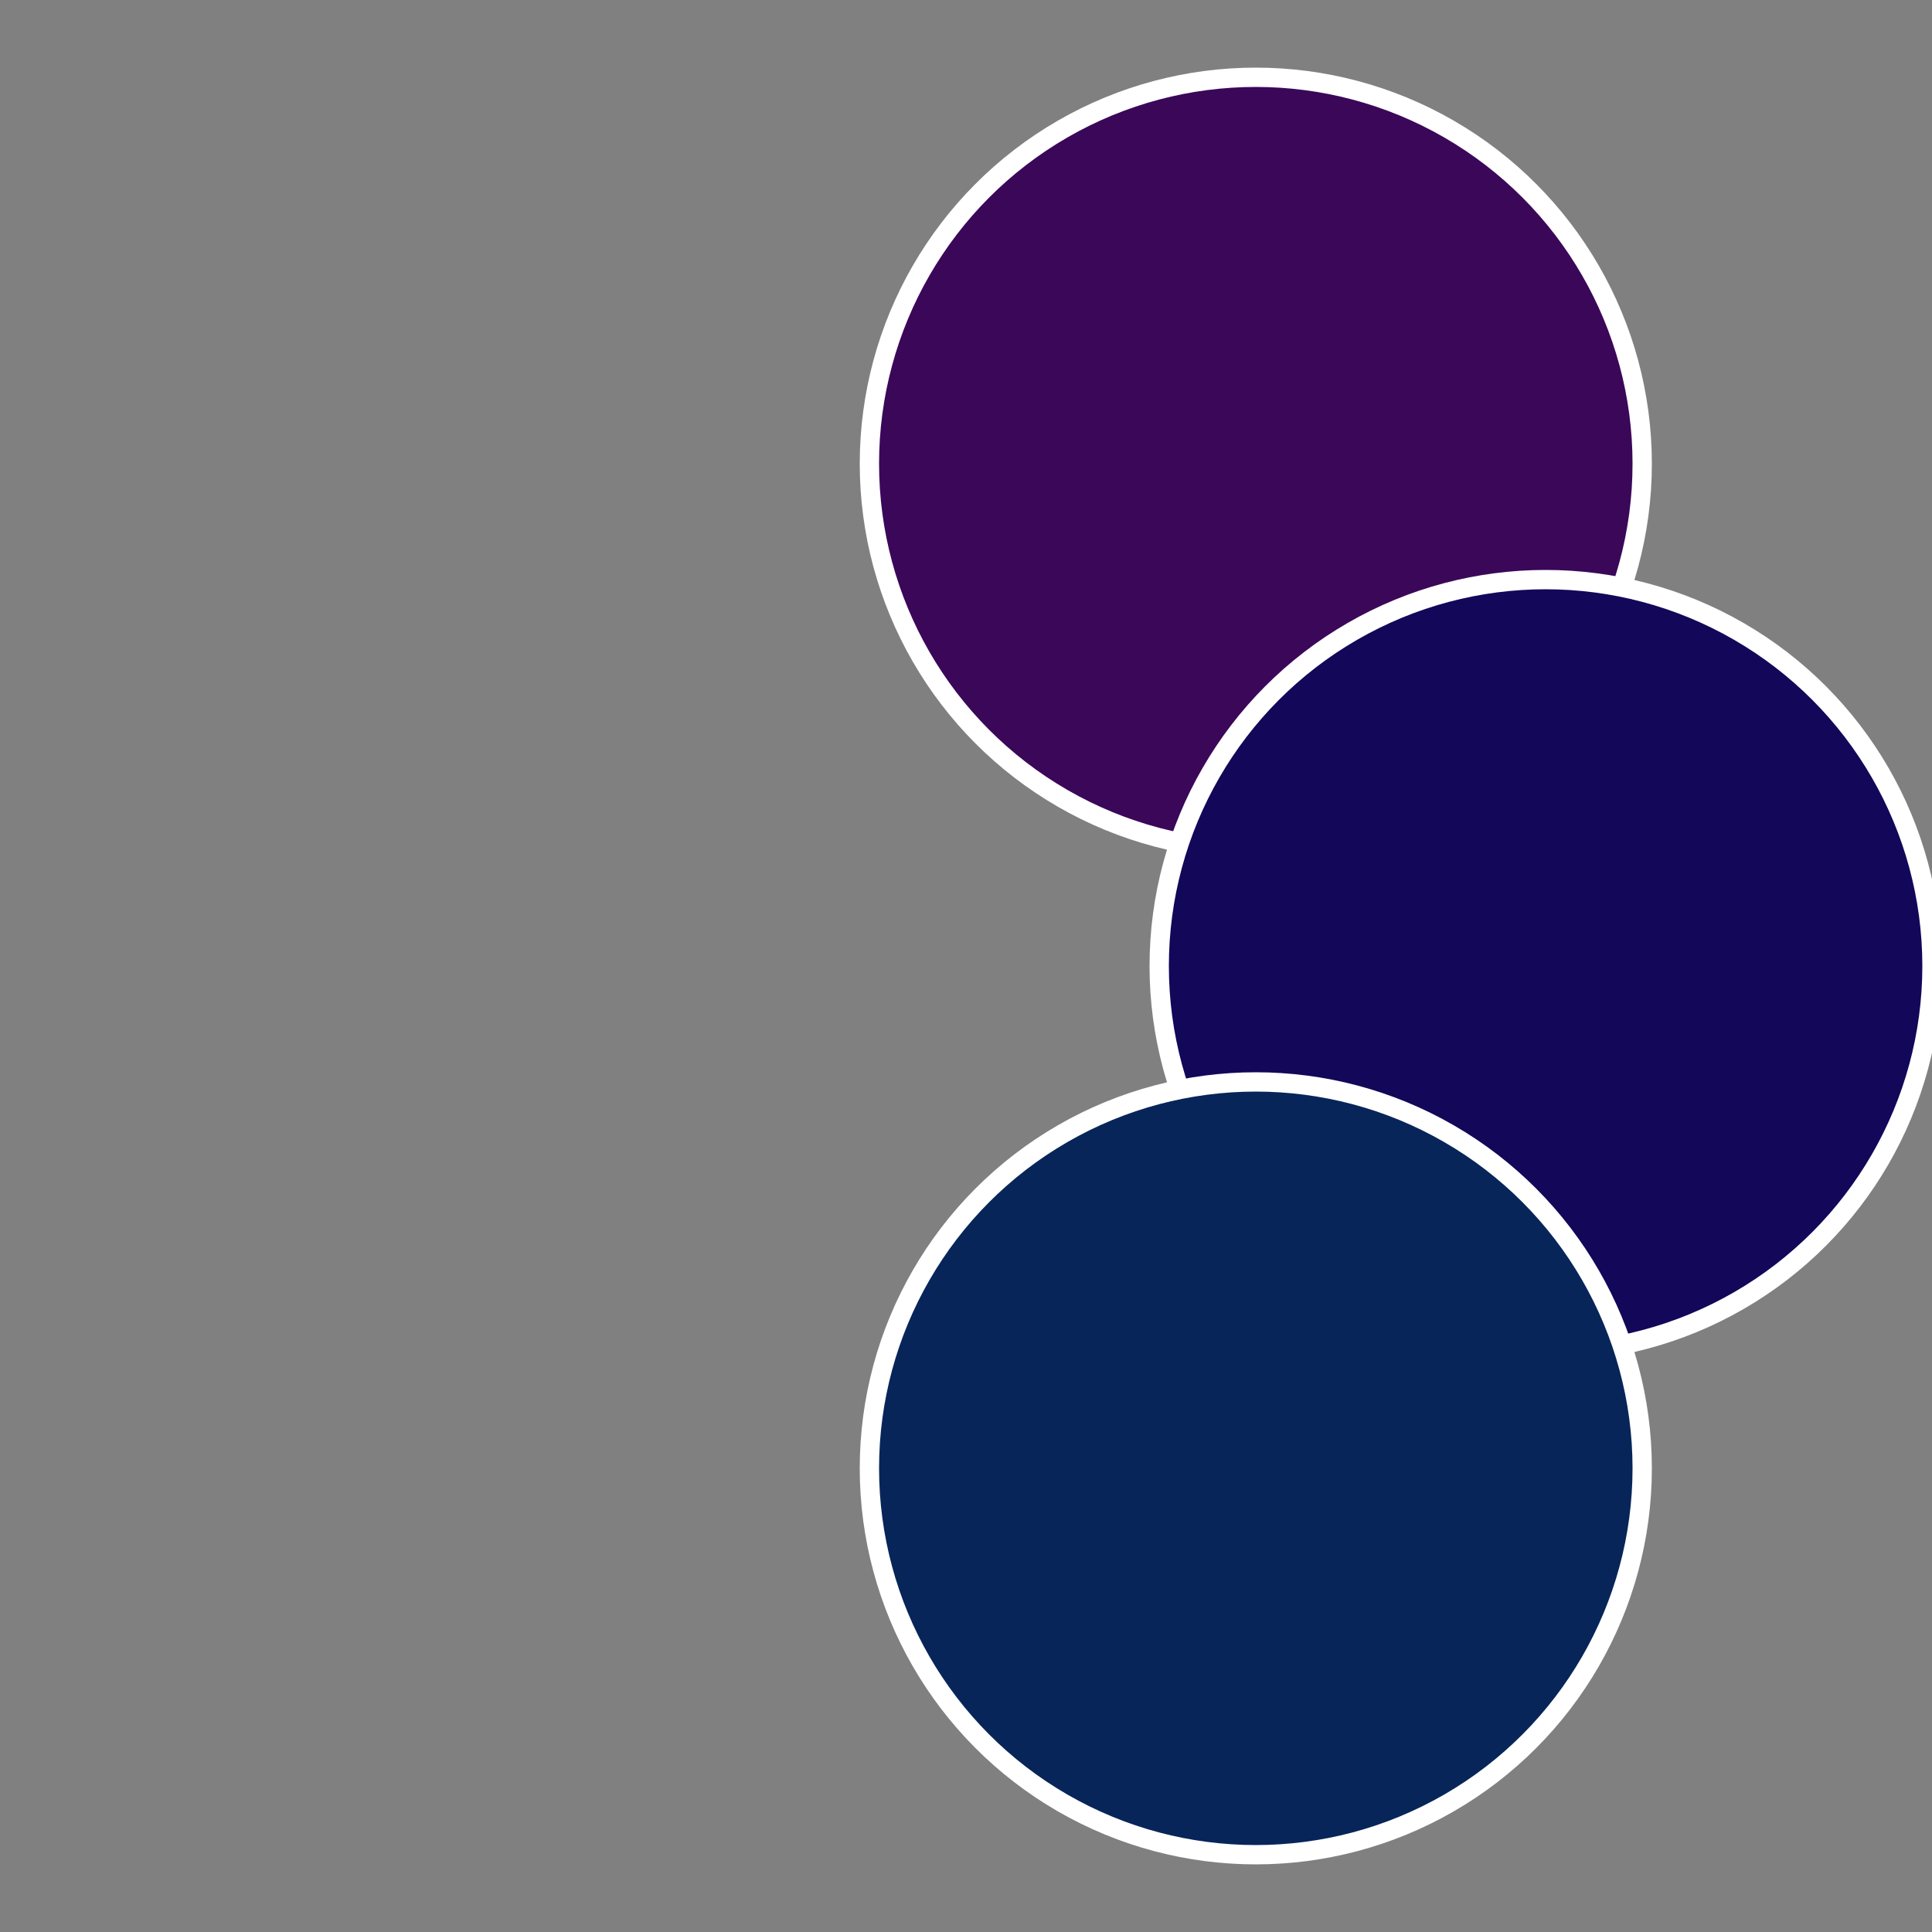
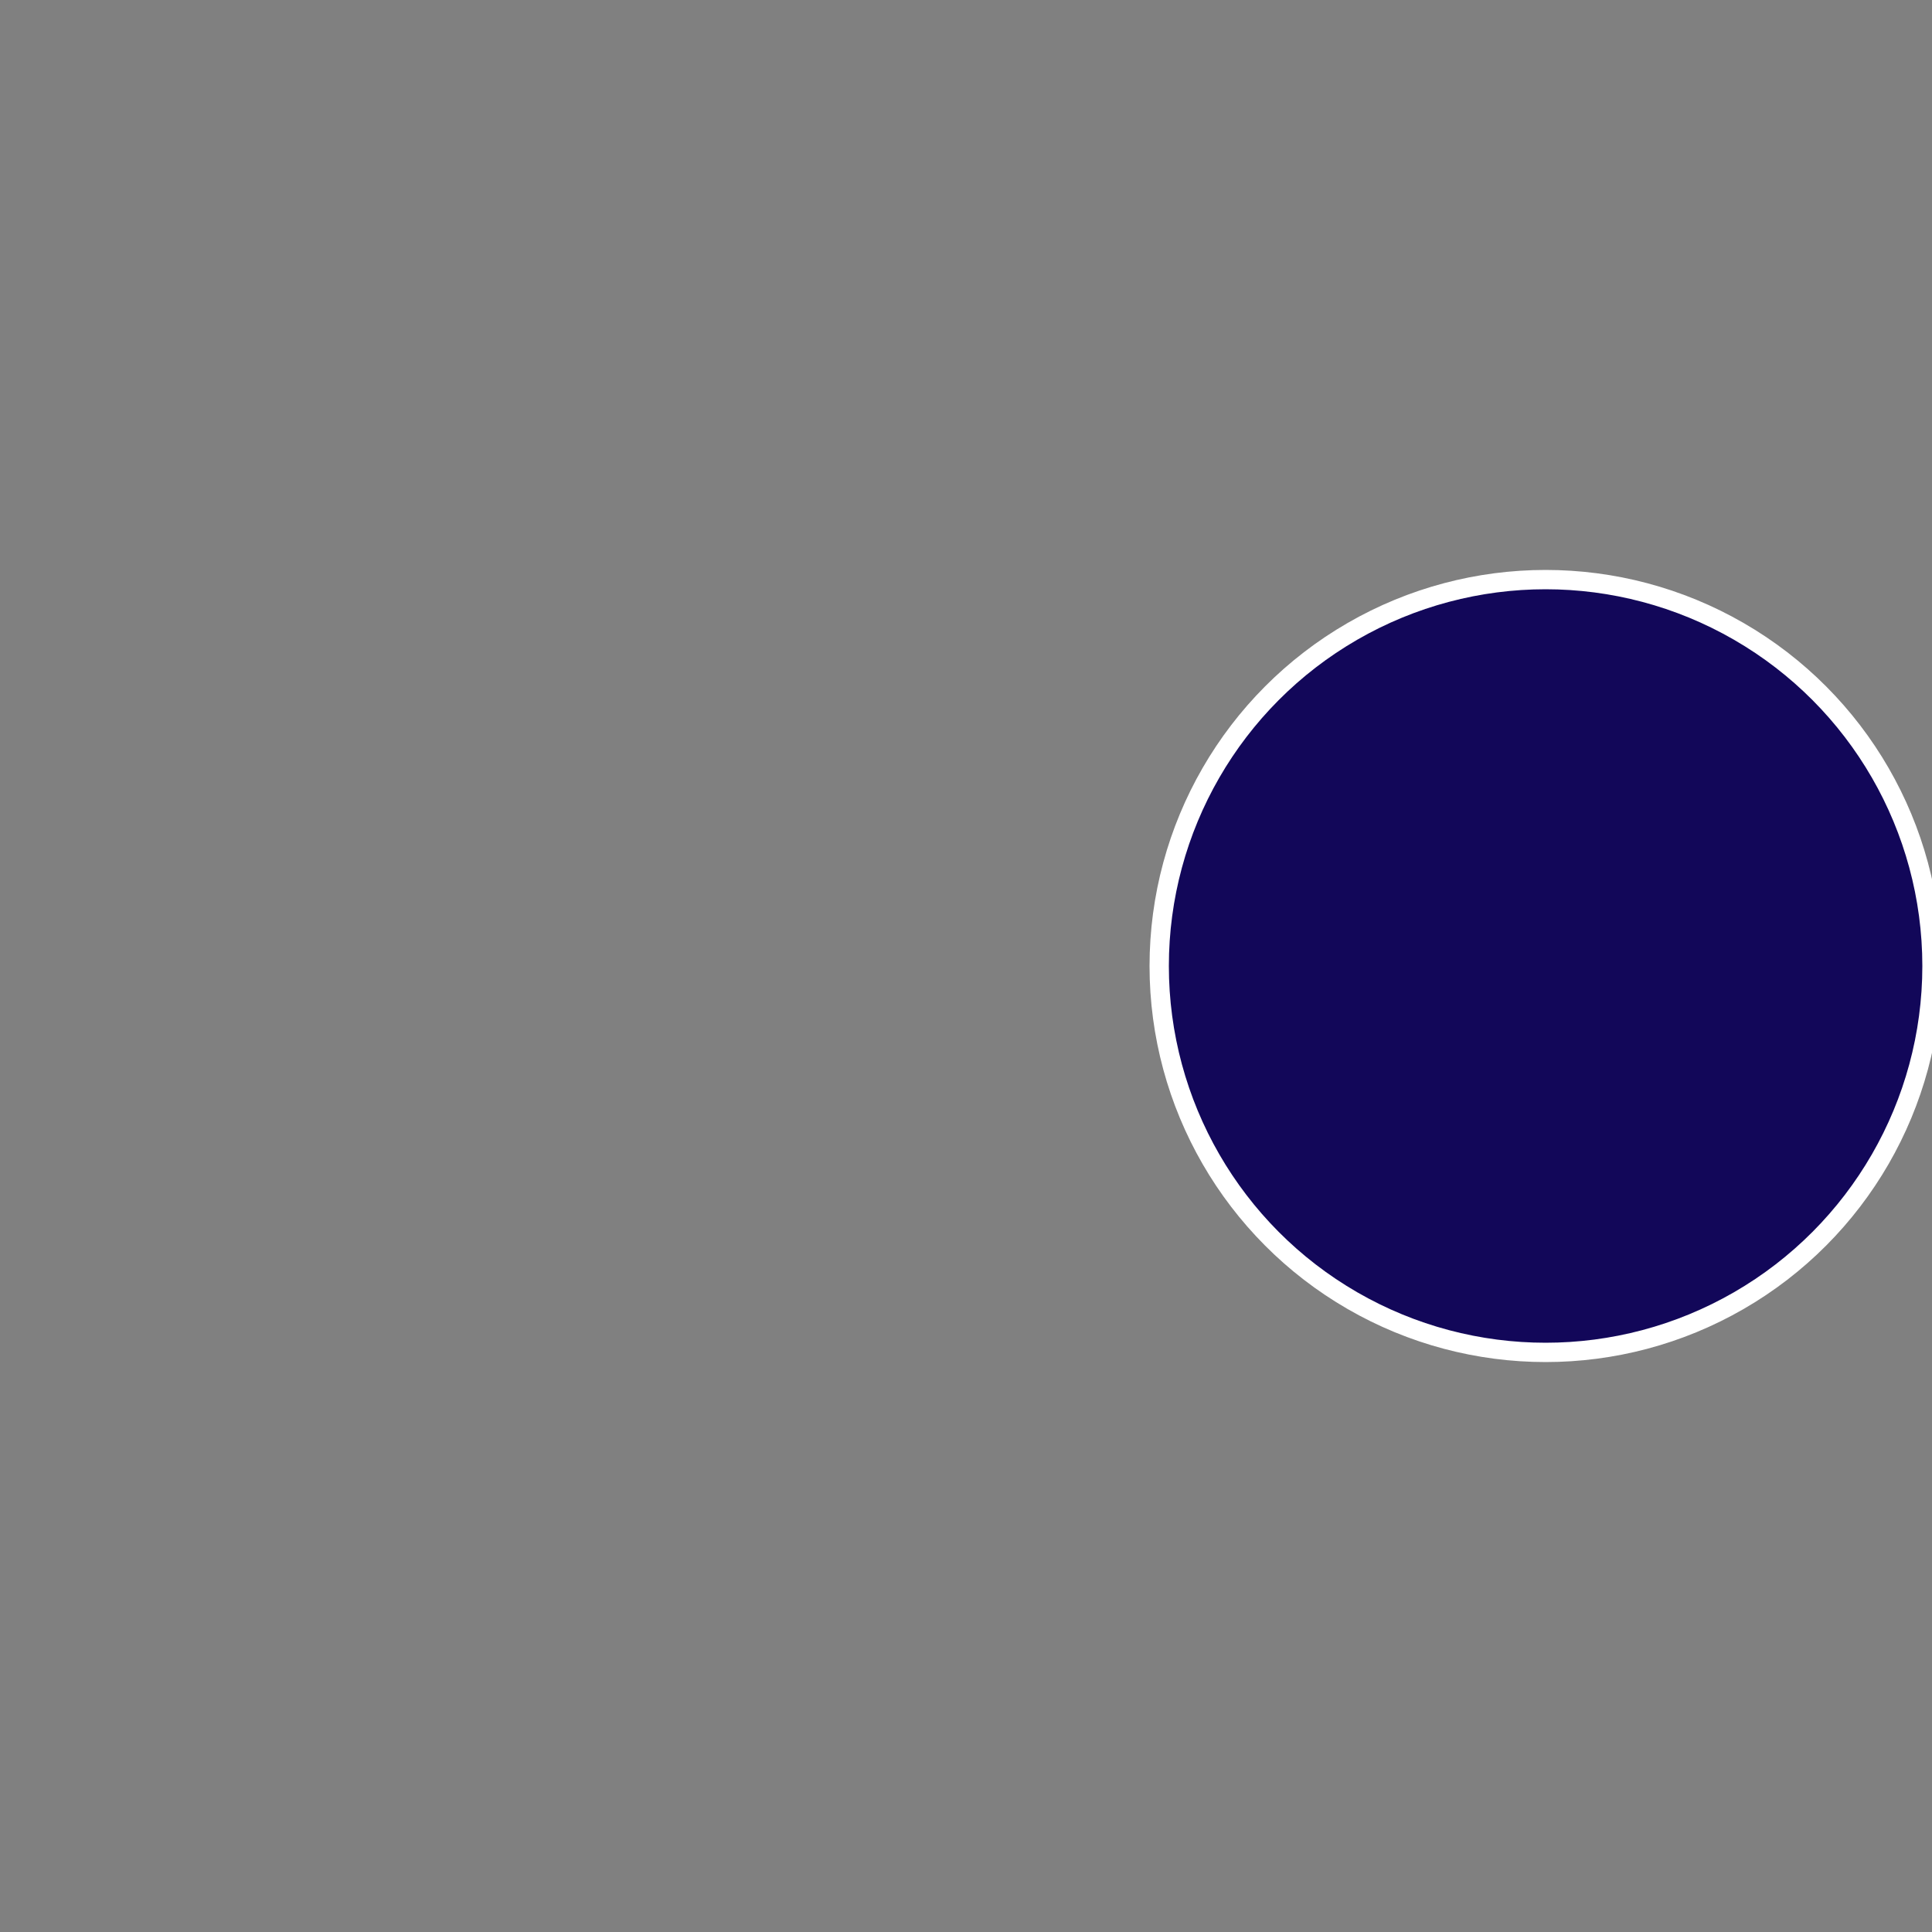
<svg xmlns="http://www.w3.org/2000/svg" width="500" height="500" viewBox="-1 -1 2 2">
  <rect x="-1" y="-1" width="2" height="2" fill="#808080" stroke="none" />
-   <circle cx="0.3" cy="-0.52" r="0.4" fill="#3b0759" stroke="#fff" stroke-width="1%" />
  <circle cx="0.6" cy="0" r="0.4" fill="#120759" stroke="#fff" stroke-width="1%" />
-   <circle cx="0.3" cy="0.52" r="0.4" fill="#072559" stroke="#fff" stroke-width="1%" />
</svg>